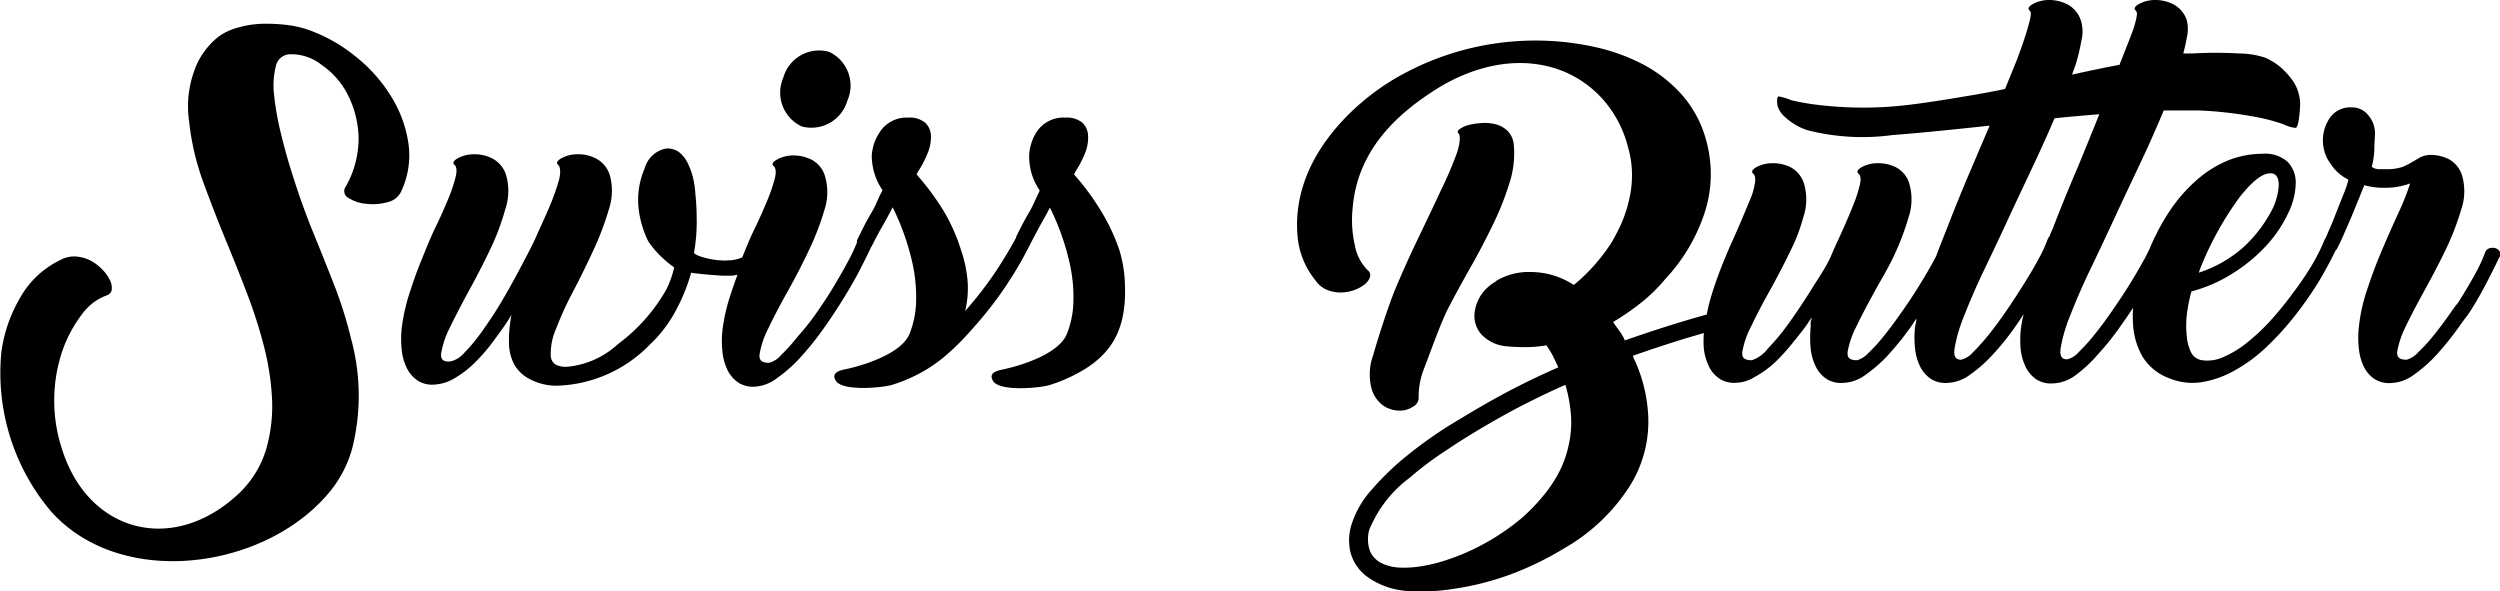
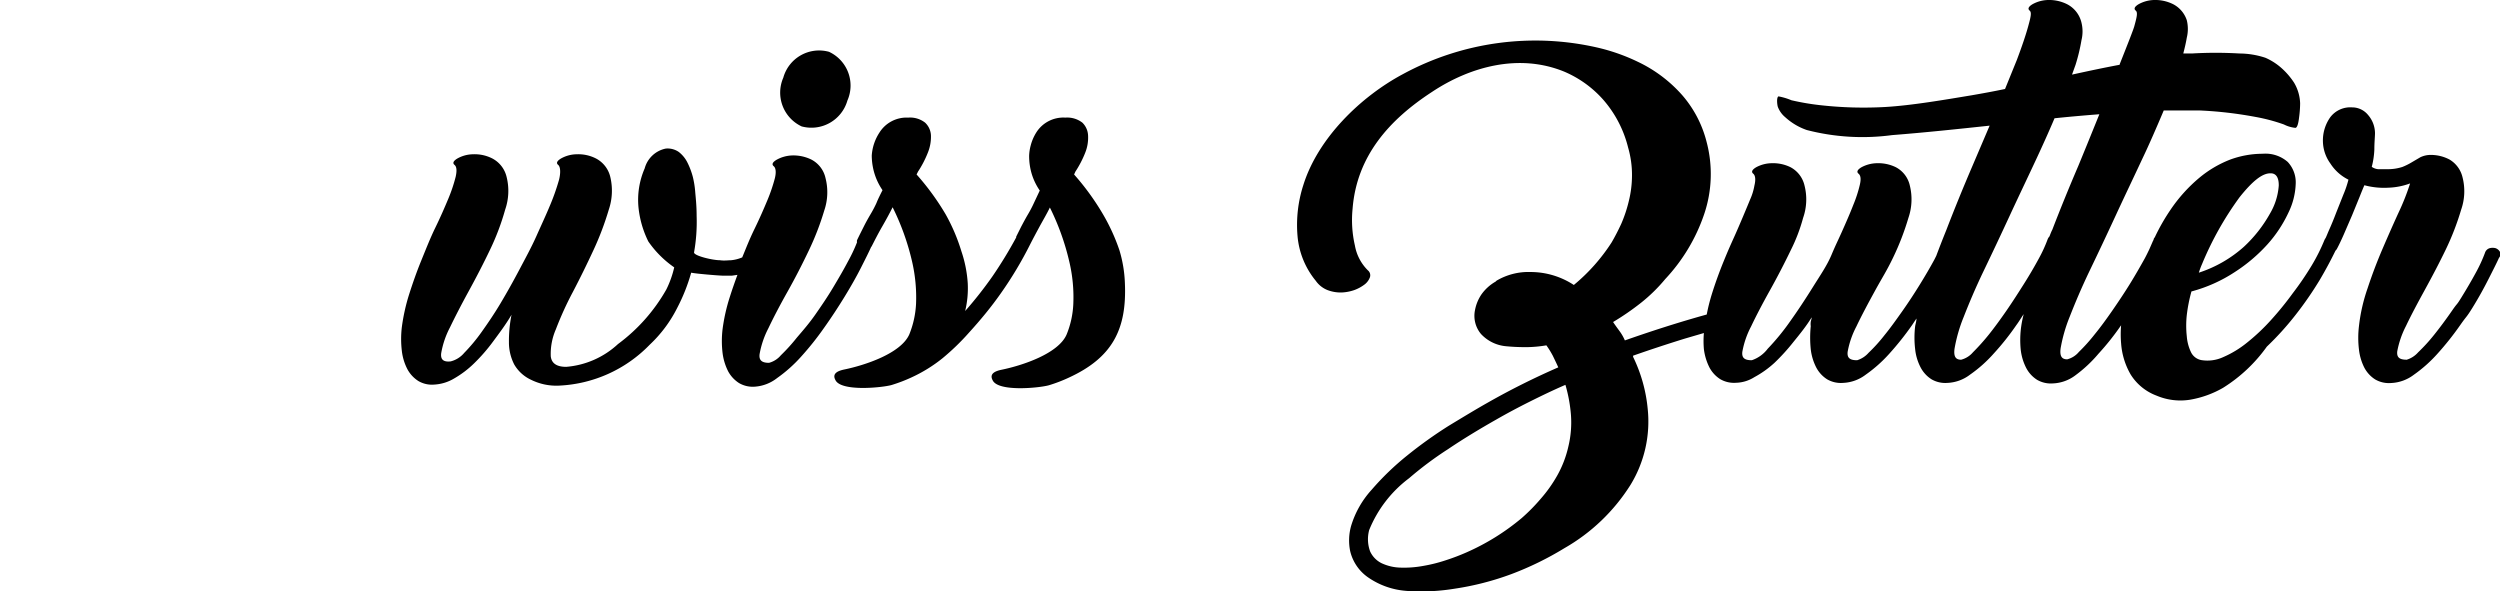
<svg xmlns="http://www.w3.org/2000/svg" viewBox="0 0 193 45.65">
  <g id="Layer_2" data-name="Layer 2">
    <g id="Header">
-       <path d="M111.23,14.71c-.53,1.14-1.12,2.38-1.77,3.73s-1.23,2.65-1.76,3.92-1.4,4-1.69,5.06a4.34,4.34,0,0,0-.16,2.44,2.45,2.45,0,0,0,.93,1.45,2.34,2.34,0,0,0,1.24.39,1.84,1.84,0,0,0,1.06-.3.8.8,0,0,0,.44-.62,6,6,0,0,1,.46-2.44c.36-.92,1.26-3.46,1.8-4.5s1.12-2.1,1.75-3.21,1.2-2.21,1.73-3.3a22.13,22.13,0,0,0,1.27-3.2,7.35,7.35,0,0,0,.34-2.9,1.77,1.77,0,0,0-.46-1.1,2.08,2.08,0,0,0-.92-.53,3.39,3.39,0,0,0-1.11-.1,5.3,5.3,0,0,0-1,.15,2.08,2.08,0,0,0-.7.32c-.17.13-.19.24-.07.34s.14.68-.13,1.48A29.6,29.6,0,0,1,111.23,14.71Z" />
-       <path d="M193,19.45a.63.63,0,0,0-.34-.29.9.9,0,0,0-.46,0,.54.54,0,0,0-.36.36,11.42,11.42,0,0,1-.7,1.52c-.33.61-.71,1.26-1.13,1.94s-.24.32-.71,1-.94,1.31-1.38,1.86a13.53,13.53,0,0,1-1.24,1.36,1.92,1.92,0,0,1-.88.57c-.55,0-.79-.17-.73-.66a7.08,7.08,0,0,1,.67-1.94c.39-.82.88-1.74,1.45-2.78s1.12-2.08,1.63-3.14A20.32,20.32,0,0,0,190,16.19a4.31,4.31,0,0,0,.11-2.49,2.17,2.17,0,0,0-1-1.38,3.08,3.08,0,0,0-1.41-.36,1.85,1.85,0,0,0-.85.18l-.63.37a4.89,4.89,0,0,1-.76.38,3.64,3.64,0,0,1-1.22.17q-.36,0-.66,0a1,1,0,0,1-.48-.18,6.25,6.25,0,0,0,.2-1.34c0-.54.05-1,.05-1.27a2.17,2.17,0,0,0-.54-1.4,1.58,1.58,0,0,0-1.22-.58,1.94,1.94,0,0,0-1.7.77,3.1,3.1,0,0,0-.56,1.88,3,3,0,0,0,.58,1.69,3.48,3.48,0,0,0,1.39,1.24,7.8,7.8,0,0,1-.39,1.15l-.56,1.41q-.28.74-.57,1.38c-.09.21-.16.39-.23.54l-.09.15a14.42,14.42,0,0,1-1,2A23.46,23.46,0,0,1,177,22.64a24.59,24.59,0,0,1-1.7,2.09,15.52,15.52,0,0,1-1.84,1.73,7.86,7.86,0,0,1-1.83,1.11,2.91,2.91,0,0,1-1.68.23,1.11,1.11,0,0,1-.8-.6,3.45,3.45,0,0,1-.33-1.24,7.6,7.6,0,0,1,0-1.64,12,12,0,0,1,.36-1.82A11.46,11.46,0,0,0,172.53,21a12.52,12.52,0,0,0,2.53-2.15,9.93,9.93,0,0,0,1.6-2.42,5.49,5.49,0,0,0,.57-2.27,2.3,2.3,0,0,0-.62-1.66,2.61,2.61,0,0,0-1.93-.63,7.31,7.31,0,0,0-2.51.45,8.56,8.56,0,0,0-2.4,1.42,11.91,11.91,0,0,0-2.21,2.46,15.56,15.56,0,0,0-1.21,2.12.5.5,0,0,0-.08.12c0,.07-.07.17-.1.25l-.24.55c-.11.23-.22.46-.36.72-.34.61-.71,1.26-1.13,1.94s-.88,1.37-1.35,2.05-.93,1.31-1.38,1.86a13.59,13.59,0,0,1-1.22,1.36,1.74,1.74,0,0,1-.9.57c-.42,0-.59-.24-.51-.85a11.84,11.84,0,0,1,.71-2.46c.39-1,.9-2.22,1.55-3.57s1.32-2.77,2-4.24,1.39-2.95,2.08-4.43c.48-1,1.11-2.45,1.62-3.66.95,0,1.89,0,2.83,0a30.64,30.64,0,0,1,4.22.49,13.76,13.76,0,0,1,2.23.59,2.5,2.5,0,0,0,.88.26c.13,0,.23-.28.29-.81a8.48,8.48,0,0,0,.08-1.08,3.32,3.32,0,0,0-.47-1.6,5.56,5.56,0,0,0-.93-1.09,4.69,4.69,0,0,0-1.28-.83,6.45,6.45,0,0,0-2-.33,31,31,0,0,0-3.68,0l-.66,0c.11-.43.21-.85.27-1.22a2.82,2.82,0,0,0,0-1.35A2.15,2.15,0,0,0,167.76.32,3.11,3.11,0,0,0,166.29,0a2.6,2.6,0,0,0-1.18.32c-.32.19-.4.36-.23.5s.08.51-.11,1.2c-.06.24-.53,1.43-1.13,2.94V5c-1.23.23-2.45.49-3.68.76l.27-.75a14.05,14.05,0,0,0,.46-1.91,2.82,2.82,0,0,0,0-1.35A2.15,2.15,0,0,0,159.57.32,3.11,3.11,0,0,0,158.1,0a2.6,2.6,0,0,0-1.18.32c-.32.19-.4.36-.23.5s.08.51-.11,1.2-.48,1.55-.88,2.61l-.91,2.24c-.86.18-1.73.34-2.6.49-2,.33-4.58.78-6.65.9a30,30,0,0,1-5.1-.15,19.13,19.13,0,0,1-2.14-.37,4.79,4.79,0,0,0-1-.3c-.17.08-.1.66-.05.81a1.91,1.91,0,0,0,.56.79,4.77,4.77,0,0,0,1.68,1,17.17,17.17,0,0,0,6.58.39c2.56-.2,5-.46,7.53-.73l-1.34,3.14q-1.08,2.52-2,4.91c-.28.69-.54,1.36-.78,2l-.14.28c-.33.61-.71,1.26-1.13,1.94s-.87,1.37-1.35,2.05-.93,1.31-1.38,1.86a12.44,12.44,0,0,1-1.23,1.36,1.92,1.92,0,0,1-.88.57c-.55,0-.79-.17-.73-.66a6.75,6.75,0,0,1,.67-1.94c.39-.82.88-1.74,1.45-2.78s.88-1.49,1.39-2.55a20.32,20.32,0,0,0,1.18-3.06,4.4,4.4,0,0,0,.11-2.49,2.11,2.11,0,0,0-1.08-1.42,3.1,3.1,0,0,0-1.47-.31,2.6,2.6,0,0,0-1.18.31c-.32.19-.4.36-.23.5s.2.42.1.85a10,10,0,0,1-.51,1.57c-.24.62-.54,1.31-.88,2.07s-.45.95-.8,1.78-.86,1.56-1.44,2.49-1.16,1.81-1.76,2.65a17.65,17.65,0,0,1-1.72,2.1,2.57,2.57,0,0,1-1.23.89c-.55,0-.79-.17-.73-.66a6.75,6.75,0,0,1,.67-1.94c.39-.82.87-1.74,1.45-2.78s1.12-2.08,1.63-3.14a13.15,13.15,0,0,0,.94-2.47,4.31,4.31,0,0,0,.11-2.49,2.14,2.14,0,0,0-1.08-1.42,3.06,3.06,0,0,0-1.46-.31,2.61,2.61,0,0,0-1.19.31c-.32.19-.4.36-.23.5s.2.47.09.92a4.48,4.48,0,0,1-.33,1.07c-.27.66-.83,2-1.19,2.8s-.48,1.06-.84,1.94-.67,1.74-.94,2.61c-.16.53-.28,1-.38,1.53-2.09.58-4.19,1.25-6.32,2a3.54,3.54,0,0,0-.42-.73c-.16-.22-.33-.45-.49-.69a20,20,0,0,0,2.15-1.48,12.57,12.57,0,0,0,1.88-1.84,13.78,13.78,0,0,0,3-5,9.66,9.66,0,0,0,.18-5.62,8.75,8.75,0,0,0-1.87-3.57,10.65,10.65,0,0,0-3.43-2.58,14.85,14.85,0,0,0-3.13-1.1,21.46,21.46,0,0,0-15,2.05c-3.26,1.74-6.57,4.94-7.7,8.59a10,10,0,0,0-.44,3.92,6.28,6.28,0,0,0,1.41,3.45,2,2,0,0,0,.92.72,2.85,2.85,0,0,0,1.06.18,3.35,3.35,0,0,0,1-.19,3,3,0,0,0,.8-.44,1.23,1.23,0,0,0,.4-.55.49.49,0,0,0-.16-.53,3.56,3.56,0,0,1-1-1.91,8.75,8.75,0,0,1-.18-2.85c.32-4.06,2.83-6.86,6.11-9,3-2,6.79-3,10.25-1.57a8.4,8.4,0,0,1,3,2.17,8.83,8.83,0,0,1,1.91,3.68,7.57,7.57,0,0,1,.3,2.15,8.28,8.28,0,0,1-.25,2,10.44,10.44,0,0,1-.58,1.74c-.24.52-.49,1-.74,1.43A14.25,14.25,0,0,1,121.5,22,6.08,6.08,0,0,0,118.18,21a4.85,4.85,0,0,0-2.65.67l-.07.07a3.42,3.42,0,0,0-1.1,1,3.21,3.21,0,0,0-.49,1.2,2.18,2.18,0,0,0,.46,1.84,3,3,0,0,0,1.94.95c.52.05,1,.07,1.54.07a9.63,9.63,0,0,0,1.57-.14,6.79,6.79,0,0,1,.5.81c.14.29.28.58.42.89a57.46,57.46,0,0,0-5.44,2.72c-.87.49-1.86,1.09-3,1.78a33.79,33.79,0,0,0-3.22,2.3,21,21,0,0,0-2.75,2.65,7.25,7.25,0,0,0-1.59,2.81,4.14,4.14,0,0,0-.07,1.91,3.42,3.42,0,0,0,1.44,2.08,5.94,5.94,0,0,0,2.83,1l.6.05.67,0a16.23,16.23,0,0,0,2.51-.21,21.75,21.75,0,0,0,4.4-1.13,24.12,24.12,0,0,0,4.09-2,14.55,14.55,0,0,0,5.1-4.88,9.37,9.37,0,0,0,1.33-5.9,11.63,11.63,0,0,0-1.13-4,.1.1,0,0,0,0-.08c1.34-.47,2.68-.91,4-1.32l1.47-.43a7.24,7.24,0,0,0,0,1.24,4.31,4.31,0,0,0,.43,1.42,2.41,2.41,0,0,0,.83.9,2.11,2.11,0,0,0,1.22.28,2.77,2.77,0,0,0,1.41-.43A7.71,7.71,0,0,0,137,28a15.52,15.52,0,0,0,1.46-1.61c.49-.6,1-1.23,1.4-1.89,0,.12-.05.23-.07.34a1.27,1.27,0,0,0,0,.34,8.81,8.81,0,0,0,0,1.78,4.09,4.09,0,0,0,.43,1.42,2.41,2.41,0,0,0,.83.9,2.11,2.11,0,0,0,1.22.28,3.1,3.1,0,0,0,1.77-.64,10.66,10.66,0,0,0,1.82-1.62,22.55,22.55,0,0,0,1.75-2.2l.34-.51c0,.21-.07.41-.1.59a7.56,7.56,0,0,0,0,1.78,3.89,3.89,0,0,0,.43,1.42,2.41,2.41,0,0,0,.83.9,2.11,2.11,0,0,0,1.22.28,3.08,3.08,0,0,0,1.76-.64,10.29,10.29,0,0,0,1.82-1.62,19.89,19.89,0,0,0,1.75-2.2c.21-.28.37-.56.57-.85a8.56,8.56,0,0,0-.19.93A7.56,7.56,0,0,0,156,27a4.09,4.09,0,0,0,.43,1.42,2.41,2.41,0,0,0,.83.9,2.11,2.11,0,0,0,1.22.28,3.08,3.08,0,0,0,1.76-.64A10.29,10.29,0,0,0,162,27.31a19.89,19.89,0,0,0,1.75-2.2c.33-.45.63-.91.93-1.36a8.19,8.19,0,0,0,0,1.4,5.57,5.57,0,0,0,.73,2.39,4,4,0,0,0,2,1.64,4.7,4.7,0,0,0,2.58.32,7.67,7.67,0,0,0,2.56-.92A11.89,11.89,0,0,0,175,26.76a22.51,22.51,0,0,0,2.21-2.44,26.94,26.94,0,0,0,1.88-2.72c.46-.78.86-1.53,1.21-2.25a.53.53,0,0,0,.11-.14c.14-.26.32-.63.53-1.11l.64-1.48.58-1.42c.17-.43.3-.74.37-.9a5.83,5.83,0,0,0,1.86.19,5.33,5.33,0,0,0,1.67-.33,18,18,0,0,1-.88,2.23c-.4.87-.81,1.8-1.24,2.8s-.81,2-1.16,3.06a13.38,13.38,0,0,0-.67,2.94,7.56,7.56,0,0,0,0,1.78,4.09,4.09,0,0,0,.42,1.42,2.41,2.41,0,0,0,.83.9,2.11,2.11,0,0,0,1.22.28,3.13,3.13,0,0,0,1.77-.64,10.66,10.66,0,0,0,1.82-1.62,22.55,22.55,0,0,0,1.75-2.2c.56-.8.45-.54.94-1.33s.9-1.54,1.25-2.23.63-1.24.81-1.64A.45.45,0,0,0,193,19.45Zm-23,.93a24.71,24.71,0,0,1,2.9-5.16c1-1.25,1.76-1.86,2.4-1.84.42,0,.63.34.62.95a4.94,4.94,0,0,1-.69,2.18,10.41,10.41,0,0,1-2,2.54,9.71,9.71,0,0,1-3.48,2A6.09,6.09,0,0,1,170,20.38ZM121.08,34.46a8.26,8.26,0,0,1-.85,2.23,10.61,10.61,0,0,1-1.29,1.82A14.3,14.3,0,0,1,117.47,40a17.74,17.74,0,0,1-4.27,2.65,16.47,16.47,0,0,1-1.58.6,11.62,11.62,0,0,1-1.76.44,8.12,8.12,0,0,1-1.75.13,3.64,3.64,0,0,1-1.45-.34,1.89,1.89,0,0,1-.89-.92,2.74,2.74,0,0,1-.07-1.64,9.41,9.41,0,0,1,3.08-4,26.91,26.91,0,0,1,3-2.24c1.14-.77,2.39-1.53,3.73-2.29.82-.47,1.68-.93,2.56-1.37s1.81-.89,2.78-1.31a11.43,11.43,0,0,1,.42,2.23A7.9,7.9,0,0,1,121.08,34.46Zm37.14-16.21a.69.69,0,0,0-.14.22,10.87,10.87,0,0,1-.7,1.52c-.33.61-.71,1.26-1.14,1.94s-.87,1.37-1.34,2.05-.93,1.31-1.37,1.86a16.61,16.61,0,0,1-1.22,1.36,1.79,1.79,0,0,1-.91.57c-.42,0-.59-.24-.51-.85a11.84,11.84,0,0,1,.71-2.46c.39-1,.9-2.22,1.55-3.57s1.32-2.77,2-4.24,1.39-2.95,2.08-4.43c.4-.86.92-2,1.38-3.09,1.15-.12,2.3-.22,3.46-.31-.71,1.76-1.36,3.35-1.63,4q-1.08,2.52-2,4.91C158.35,17.9,158.29,18.07,158.22,18.25Z" />
-       <path d="M31.52,11a9.47,9.47,0,0,0-1.39-3.66,11.84,11.84,0,0,0-2.78-3.06,12.23,12.23,0,0,0-3.61-2A8.28,8.28,0,0,0,22,1.91a13.08,13.08,0,0,0-1.88-.07,7.79,7.79,0,0,0-1.82.31,4.39,4.39,0,0,0-1.44.69A5.6,5.6,0,0,0,15.76,4,5.37,5.37,0,0,0,15,5.46a8,8,0,0,0-.4,3.91,19.56,19.56,0,0,0,1.09,4.68c.57,1.57,1.21,3.21,1.91,4.9.54,1.31,1.06,2.62,1.56,3.94a37.13,37.13,0,0,1,1.24,3.93A20.51,20.51,0,0,1,21,30.74a12.1,12.1,0,0,1-.44,3.9,7.83,7.83,0,0,1-2.32,3.64c-5,4.51-11.41,2.78-13.43-3.54a12,12,0,0,1,0-7.64,10.09,10.09,0,0,1,1.5-2.81,4.09,4.09,0,0,1,1.91-1.48.56.56,0,0,0,.41-.46,1.38,1.38,0,0,0-.16-.75,2.91,2.91,0,0,0-.6-.82A3.53,3.53,0,0,0,7,20.12a3,3,0,0,0-1.16-.32,2.25,2.25,0,0,0-1.27.32,7,7,0,0,0-3,2.84A11.19,11.19,0,0,0,.11,27.15,16.55,16.55,0,0,0,3.93,39.47c5.35,6,16.29,4.53,21.3-1.24a9.08,9.08,0,0,0,1.94-3.54,16.64,16.64,0,0,0-.07-8.55A32.37,32.37,0,0,0,25.8,22c-.53-1.35-1.06-2.68-1.6-4-.16-.38-.4-1-.71-1.83s-.62-1.76-.94-2.77-.61-2.05-.87-3.12a22.37,22.37,0,0,1-.52-2.94,6.13,6.13,0,0,1,.13-2.21,1.14,1.14,0,0,1,1.08-.94A3.78,3.78,0,0,1,24.82,5a6.2,6.2,0,0,1,2,2.26,7.66,7.66,0,0,1,.86,3.28,7.47,7.47,0,0,1-1,3.88.59.59,0,0,0,.24.87,2.94,2.94,0,0,0,1.33.44,4.21,4.21,0,0,0,1.62-.11,1.53,1.53,0,0,0,1.07-.78A6.51,6.51,0,0,0,31.52,11Z" />
+       <path d="M193,19.45a.63.63,0,0,0-.34-.29.9.9,0,0,0-.46,0,.54.54,0,0,0-.36.36,11.42,11.42,0,0,1-.7,1.52c-.33.61-.71,1.26-1.13,1.94s-.24.32-.71,1-.94,1.31-1.38,1.86a13.53,13.53,0,0,1-1.24,1.36,1.92,1.92,0,0,1-.88.57c-.55,0-.79-.17-.73-.66a7.08,7.08,0,0,1,.67-1.94c.39-.82.88-1.74,1.45-2.78s1.12-2.08,1.63-3.14A20.32,20.32,0,0,0,190,16.19a4.31,4.31,0,0,0,.11-2.49,2.17,2.17,0,0,0-1-1.38,3.08,3.08,0,0,0-1.41-.36,1.85,1.85,0,0,0-.85.18l-.63.37a4.89,4.89,0,0,1-.76.38,3.64,3.64,0,0,1-1.22.17q-.36,0-.66,0a1,1,0,0,1-.48-.18,6.25,6.25,0,0,0,.2-1.34c0-.54.05-1,.05-1.27a2.17,2.17,0,0,0-.54-1.4,1.58,1.58,0,0,0-1.22-.58,1.94,1.94,0,0,0-1.7.77,3.1,3.1,0,0,0-.56,1.88,3,3,0,0,0,.58,1.69,3.48,3.48,0,0,0,1.39,1.24,7.8,7.8,0,0,1-.39,1.15l-.56,1.41q-.28.74-.57,1.38c-.09.21-.16.39-.23.54l-.09.15a14.42,14.42,0,0,1-1,2A23.46,23.46,0,0,1,177,22.64a24.59,24.59,0,0,1-1.7,2.09,15.52,15.52,0,0,1-1.84,1.73,7.86,7.86,0,0,1-1.83,1.11,2.91,2.91,0,0,1-1.68.23,1.11,1.11,0,0,1-.8-.6,3.45,3.45,0,0,1-.33-1.24,7.6,7.6,0,0,1,0-1.64,12,12,0,0,1,.36-1.82A11.46,11.46,0,0,0,172.53,21a12.52,12.52,0,0,0,2.53-2.15,9.93,9.93,0,0,0,1.6-2.42,5.49,5.49,0,0,0,.57-2.27,2.3,2.3,0,0,0-.62-1.66,2.61,2.61,0,0,0-1.93-.63,7.31,7.31,0,0,0-2.51.45,8.56,8.56,0,0,0-2.4,1.42,11.91,11.91,0,0,0-2.21,2.46,15.56,15.56,0,0,0-1.21,2.12.5.5,0,0,0-.08.12c0,.07-.07.17-.1.25l-.24.55c-.11.23-.22.46-.36.72-.34.61-.71,1.26-1.13,1.94s-.88,1.37-1.35,2.05-.93,1.31-1.38,1.86a13.59,13.59,0,0,1-1.22,1.36,1.74,1.74,0,0,1-.9.57c-.42,0-.59-.24-.51-.85a11.84,11.84,0,0,1,.71-2.46c.39-1,.9-2.22,1.55-3.57s1.32-2.77,2-4.24,1.39-2.95,2.08-4.43c.48-1,1.11-2.45,1.62-3.66.95,0,1.89,0,2.83,0a30.64,30.64,0,0,1,4.22.49,13.76,13.76,0,0,1,2.23.59,2.5,2.5,0,0,0,.88.26c.13,0,.23-.28.29-.81a8.48,8.48,0,0,0,.08-1.08,3.32,3.32,0,0,0-.47-1.6,5.56,5.56,0,0,0-.93-1.09,4.69,4.69,0,0,0-1.28-.83,6.45,6.45,0,0,0-2-.33,31,31,0,0,0-3.68,0l-.66,0c.11-.43.21-.85.27-1.22a2.82,2.82,0,0,0,0-1.35A2.15,2.15,0,0,0,167.76.32,3.11,3.11,0,0,0,166.29,0a2.6,2.6,0,0,0-1.18.32c-.32.19-.4.36-.23.5s.08.51-.11,1.2c-.06.24-.53,1.43-1.13,2.94V5c-1.23.23-2.45.49-3.68.76l.27-.75a14.05,14.05,0,0,0,.46-1.91,2.82,2.82,0,0,0,0-1.35A2.15,2.15,0,0,0,159.57.32,3.11,3.11,0,0,0,158.1,0a2.6,2.6,0,0,0-1.18.32c-.32.19-.4.36-.23.5s.08.51-.11,1.2-.48,1.55-.88,2.61l-.91,2.24c-.86.18-1.73.34-2.6.49-2,.33-4.58.78-6.65.9a30,30,0,0,1-5.1-.15,19.13,19.13,0,0,1-2.14-.37,4.79,4.79,0,0,0-1-.3c-.17.08-.1.66-.05.81a1.91,1.91,0,0,0,.56.79,4.77,4.77,0,0,0,1.68,1,17.17,17.17,0,0,0,6.58.39c2.56-.2,5-.46,7.53-.73l-1.34,3.14q-1.08,2.52-2,4.91c-.28.69-.54,1.36-.78,2l-.14.28c-.33.61-.71,1.26-1.13,1.94s-.87,1.37-1.35,2.05-.93,1.31-1.38,1.86a12.44,12.44,0,0,1-1.23,1.36,1.92,1.92,0,0,1-.88.57c-.55,0-.79-.17-.73-.66a6.75,6.75,0,0,1,.67-1.94c.39-.82.88-1.74,1.45-2.78s.88-1.49,1.39-2.55a20.32,20.32,0,0,0,1.18-3.06,4.4,4.4,0,0,0,.11-2.49,2.11,2.11,0,0,0-1.08-1.42,3.1,3.1,0,0,0-1.47-.31,2.6,2.6,0,0,0-1.18.31c-.32.19-.4.36-.23.5s.2.42.1.85a10,10,0,0,1-.51,1.57c-.24.62-.54,1.31-.88,2.07s-.45.95-.8,1.78-.86,1.56-1.44,2.49-1.16,1.81-1.76,2.65a17.65,17.65,0,0,1-1.72,2.1,2.57,2.57,0,0,1-1.23.89c-.55,0-.79-.17-.73-.66a6.75,6.75,0,0,1,.67-1.94c.39-.82.87-1.74,1.45-2.78s1.12-2.08,1.63-3.14a13.15,13.15,0,0,0,.94-2.47,4.31,4.31,0,0,0,.11-2.49,2.14,2.14,0,0,0-1.08-1.42,3.06,3.06,0,0,0-1.46-.31,2.61,2.61,0,0,0-1.19.31c-.32.19-.4.36-.23.5s.2.47.09.92a4.48,4.48,0,0,1-.33,1.07c-.27.66-.83,2-1.19,2.8s-.48,1.06-.84,1.94-.67,1.74-.94,2.61c-.16.53-.28,1-.38,1.53-2.09.58-4.19,1.25-6.32,2a3.54,3.54,0,0,0-.42-.73c-.16-.22-.33-.45-.49-.69a20,20,0,0,0,2.15-1.48,12.57,12.57,0,0,0,1.88-1.84,13.78,13.78,0,0,0,3-5,9.66,9.66,0,0,0,.18-5.62,8.75,8.75,0,0,0-1.87-3.57,10.65,10.65,0,0,0-3.43-2.58,14.85,14.85,0,0,0-3.13-1.1,21.46,21.46,0,0,0-15,2.05c-3.26,1.74-6.57,4.94-7.7,8.59a10,10,0,0,0-.44,3.92,6.28,6.28,0,0,0,1.41,3.45,2,2,0,0,0,.92.72,2.85,2.85,0,0,0,1.06.18,3.35,3.35,0,0,0,1-.19,3,3,0,0,0,.8-.44,1.23,1.23,0,0,0,.4-.55.49.49,0,0,0-.16-.53,3.56,3.56,0,0,1-1-1.91,8.75,8.75,0,0,1-.18-2.85c.32-4.06,2.83-6.86,6.11-9,3-2,6.79-3,10.25-1.57a8.4,8.4,0,0,1,3,2.17,8.83,8.83,0,0,1,1.91,3.68,7.57,7.57,0,0,1,.3,2.15,8.28,8.28,0,0,1-.25,2,10.44,10.44,0,0,1-.58,1.74c-.24.52-.49,1-.74,1.43A14.25,14.25,0,0,1,121.5,22,6.08,6.08,0,0,0,118.18,21a4.85,4.85,0,0,0-2.65.67l-.07.07a3.42,3.42,0,0,0-1.1,1,3.21,3.21,0,0,0-.49,1.2,2.18,2.18,0,0,0,.46,1.84,3,3,0,0,0,1.94.95c.52.05,1,.07,1.54.07a9.63,9.63,0,0,0,1.57-.14,6.79,6.79,0,0,1,.5.81c.14.29.28.58.42.89a57.46,57.46,0,0,0-5.44,2.72c-.87.49-1.86,1.09-3,1.78a33.79,33.79,0,0,0-3.22,2.3,21,21,0,0,0-2.75,2.65,7.25,7.25,0,0,0-1.59,2.81,4.14,4.14,0,0,0-.07,1.91,3.42,3.42,0,0,0,1.44,2.08,5.94,5.94,0,0,0,2.83,1l.6.05.67,0a16.23,16.23,0,0,0,2.51-.21,21.75,21.75,0,0,0,4.4-1.13,24.12,24.12,0,0,0,4.09-2,14.55,14.55,0,0,0,5.1-4.88,9.37,9.37,0,0,0,1.33-5.9,11.63,11.63,0,0,0-1.13-4,.1.1,0,0,0,0-.08c1.34-.47,2.68-.91,4-1.32l1.47-.43a7.24,7.24,0,0,0,0,1.24,4.31,4.31,0,0,0,.43,1.42,2.41,2.41,0,0,0,.83.9,2.11,2.11,0,0,0,1.22.28,2.77,2.77,0,0,0,1.41-.43A7.71,7.71,0,0,0,137,28a15.52,15.52,0,0,0,1.46-1.61c.49-.6,1-1.23,1.4-1.89,0,.12-.05.23-.07.34a1.27,1.27,0,0,0,0,.34,8.81,8.81,0,0,0,0,1.78,4.09,4.09,0,0,0,.43,1.42,2.41,2.41,0,0,0,.83.9,2.11,2.11,0,0,0,1.22.28,3.1,3.1,0,0,0,1.77-.64,10.66,10.66,0,0,0,1.82-1.62,22.55,22.55,0,0,0,1.75-2.2l.34-.51c0,.21-.07.41-.1.59a7.56,7.56,0,0,0,0,1.78,3.89,3.89,0,0,0,.43,1.42,2.41,2.41,0,0,0,.83.9,2.11,2.11,0,0,0,1.22.28,3.08,3.08,0,0,0,1.76-.64,10.29,10.29,0,0,0,1.82-1.62,19.89,19.89,0,0,0,1.75-2.2c.21-.28.37-.56.57-.85a8.56,8.56,0,0,0-.19.93A7.56,7.56,0,0,0,156,27a4.09,4.09,0,0,0,.43,1.42,2.41,2.41,0,0,0,.83.9,2.11,2.11,0,0,0,1.22.28,3.08,3.08,0,0,0,1.76-.64A10.29,10.29,0,0,0,162,27.31a19.89,19.89,0,0,0,1.75-2.2a8.19,8.19,0,0,0,0,1.4,5.57,5.57,0,0,0,.73,2.39,4,4,0,0,0,2,1.64,4.7,4.7,0,0,0,2.58.32,7.67,7.67,0,0,0,2.56-.92A11.89,11.89,0,0,0,175,26.76a22.51,22.51,0,0,0,2.21-2.44,26.94,26.94,0,0,0,1.88-2.72c.46-.78.86-1.53,1.21-2.25a.53.53,0,0,0,.11-.14c.14-.26.32-.63.53-1.11l.64-1.48.58-1.42c.17-.43.3-.74.37-.9a5.83,5.83,0,0,0,1.86.19,5.33,5.33,0,0,0,1.67-.33,18,18,0,0,1-.88,2.23c-.4.87-.81,1.8-1.24,2.8s-.81,2-1.16,3.06a13.38,13.38,0,0,0-.67,2.94,7.56,7.56,0,0,0,0,1.78,4.09,4.09,0,0,0,.42,1.42,2.41,2.41,0,0,0,.83.9,2.11,2.11,0,0,0,1.22.28,3.13,3.13,0,0,0,1.77-.64,10.66,10.66,0,0,0,1.82-1.62,22.55,22.55,0,0,0,1.75-2.2c.56-.8.45-.54.94-1.33s.9-1.54,1.25-2.23.63-1.24.81-1.64A.45.45,0,0,0,193,19.45Zm-23,.93a24.71,24.71,0,0,1,2.9-5.16c1-1.25,1.76-1.86,2.4-1.84.42,0,.63.34.62.95a4.94,4.94,0,0,1-.69,2.18,10.41,10.41,0,0,1-2,2.54,9.71,9.71,0,0,1-3.48,2A6.09,6.09,0,0,1,170,20.38ZM121.08,34.46a8.26,8.26,0,0,1-.85,2.23,10.61,10.61,0,0,1-1.29,1.82A14.3,14.3,0,0,1,117.47,40a17.74,17.74,0,0,1-4.27,2.65,16.47,16.47,0,0,1-1.58.6,11.62,11.62,0,0,1-1.76.44,8.12,8.12,0,0,1-1.75.13,3.64,3.64,0,0,1-1.45-.34,1.89,1.89,0,0,1-.89-.92,2.74,2.74,0,0,1-.07-1.64,9.41,9.41,0,0,1,3.08-4,26.91,26.91,0,0,1,3-2.24c1.14-.77,2.39-1.53,3.73-2.29.82-.47,1.68-.93,2.56-1.37s1.81-.89,2.78-1.31a11.43,11.43,0,0,1,.42,2.23A7.9,7.9,0,0,1,121.08,34.46Zm37.14-16.21a.69.69,0,0,0-.14.22,10.87,10.87,0,0,1-.7,1.52c-.33.61-.71,1.26-1.14,1.94s-.87,1.37-1.34,2.05-.93,1.31-1.37,1.86a16.61,16.61,0,0,1-1.22,1.36,1.79,1.79,0,0,1-.91.57c-.42,0-.59-.24-.51-.85a11.84,11.84,0,0,1,.71-2.46c.39-1,.9-2.22,1.55-3.57s1.32-2.77,2-4.24,1.39-2.95,2.08-4.43c.4-.86.92-2,1.38-3.09,1.15-.12,2.3-.22,3.46-.31-.71,1.76-1.36,3.35-1.63,4q-1.08,2.52-2,4.91C158.35,17.9,158.29,18.07,158.22,18.25Z" />
      <path d="M61.89,9.76a2.89,2.89,0,0,0,3.53-2A2.87,2.87,0,0,0,64,4a2.87,2.87,0,0,0-3.53,2A2.88,2.88,0,0,0,61.89,9.76Z" />
      <path d="M86.42,19.32a15,15,0,0,0-1.27-2.78,19.45,19.45,0,0,0-2.23-3.07l.1-.22a7.93,7.93,0,0,0,.75-1.44A3.12,3.12,0,0,0,84,10.47a1.47,1.47,0,0,0-.44-1,1.91,1.91,0,0,0-1.31-.39A2.47,2.47,0,0,0,80,10.23a3.57,3.57,0,0,0-.43,1,3.44,3.44,0,0,0-.12.8,4.8,4.8,0,0,0,.21,1.43,4.68,4.68,0,0,0,.61,1.25l-.47,1a9,9,0,0,1-.46.87c-.17.29-.33.59-.5.91l-.39.78,0,.06a33.2,33.2,0,0,1-1.83,3,30.45,30.45,0,0,1-2.11,2.68,7.46,7.46,0,0,0,.2-2.14,9.54,9.54,0,0,0-.49-2.47A14.26,14.26,0,0,0,73,16.54a19.56,19.56,0,0,0-2.24-3.07l.11-.22a7.93,7.93,0,0,0,.75-1.44,3.28,3.28,0,0,0,.25-1.34,1.44,1.44,0,0,0-.45-1,1.87,1.87,0,0,0-1.3-.39,2.47,2.47,0,0,0-2.23,1.16A3.66,3.66,0,0,0,67.3,12a4.81,4.81,0,0,0,.22,1.43,4.68,4.68,0,0,0,.61,1.25c-.17.34-.33.65-.47,1a9,9,0,0,1-.46.87c-.17.29-.34.59-.5.91s-.35.69-.54,1.09a.58.58,0,0,0,0,.16,12.19,12.19,0,0,1-.7,1.48c-.33.63-.71,1.28-1.14,2s-.88,1.38-1.36,2.07S62,25.5,61.52,26.06a13.86,13.86,0,0,1-1.24,1.37,1.79,1.79,0,0,1-.91.58c-.54,0-.79-.18-.73-.67a6.92,6.92,0,0,1,.68-2c.39-.82.88-1.76,1.47-2.81s1.13-2.1,1.64-3.17a20.9,20.9,0,0,0,1.2-3.1,4.37,4.37,0,0,0,.1-2.51,2.12,2.12,0,0,0-1.09-1.43A3.14,3.14,0,0,0,61.16,12a2.65,2.65,0,0,0-1.2.33c-.32.19-.4.36-.23.5s.2.48.09.93a12.84,12.84,0,0,1-.57,1.68c-.28.67-.6,1.41-1,2.23s-.64,1.45-.95,2.2a2.94,2.94,0,0,1-.86.22c-.2,0-.54.05-.86,0-.57,0-2-.34-2-.6a13.45,13.45,0,0,0,.2-2.82c0-.85-.08-1.48-.11-1.87a7.12,7.12,0,0,0-.18-1.13,5.75,5.75,0,0,0-.42-1.12,2.37,2.37,0,0,0-.67-.82,1.52,1.52,0,0,0-1-.26A2.12,2.12,0,0,0,49.77,13a6.09,6.09,0,0,0-.48,3,7.66,7.66,0,0,0,.76,2.64,7.84,7.84,0,0,0,2,2,7.69,7.69,0,0,1-.61,1.71,13.53,13.53,0,0,1-3.73,4.21,6.66,6.66,0,0,1-4,1.76c-.73,0-1.13-.27-1.19-.81a4.72,4.72,0,0,1,.39-2.08,25.65,25.65,0,0,1,1.32-2.9c.56-1.07,1.09-2.15,1.59-3.23a22.54,22.54,0,0,0,1.18-3.12,4.57,4.57,0,0,0,.11-2.54A2.17,2.17,0,0,0,46,12.23a3,3,0,0,0-1.48-.32,2.53,2.53,0,0,0-1.2.32c-.32.19-.4.36-.23.5s.21.57.07,1.14A17.12,17.12,0,0,1,42.4,16c-.28.67-.63,1.42-1,2.25s-.84,1.69-1.31,2.58-.94,1.73-1.44,2.57-1,1.57-1.47,2.23a13.4,13.4,0,0,1-1.34,1.61,2,2,0,0,1-1.05.66c-.55.06-.79-.14-.73-.63a6.75,6.75,0,0,1,.68-2c.39-.81.88-1.76,1.46-2.82s1.13-2.12,1.64-3.19A18.82,18.82,0,0,0,39,16.18a4.41,4.41,0,0,0,.11-2.52A2.17,2.17,0,0,0,38,12.23a3,3,0,0,0-1.48-.32,2.53,2.53,0,0,0-1.2.32c-.32.19-.4.36-.23.5s.19.45.09.91a12.05,12.05,0,0,1-.57,1.7c-.28.67-.6,1.41-1,2.23s-.73,1.67-1.09,2.55-.67,1.77-.95,2.65a14.9,14.9,0,0,0-.55,2.5,7.73,7.73,0,0,0,0,1.8,4.08,4.08,0,0,0,.43,1.43,2.47,2.47,0,0,0,.84.91,2.06,2.06,0,0,0,1.23.28,3.33,3.33,0,0,0,1.52-.46,7.67,7.67,0,0,0,1.54-1.16,13.43,13.43,0,0,0,1.49-1.71c.49-.66,1-1.34,1.42-2.06a10.25,10.25,0,0,0-.2,2.13,3.72,3.72,0,0,0,.41,1.71A2.91,2.91,0,0,0,41,29.32a4.39,4.39,0,0,0,2.16.45,10.4,10.4,0,0,0,7-3.16,10.11,10.11,0,0,0,2.11-2.82,14.07,14.07,0,0,0,1.09-2.74c.33.08,2.17.23,2.43.23l.72,0,.42-.06c-.21.57-.41,1.14-.59,1.71a14,14,0,0,0-.56,2.5,7.73,7.73,0,0,0,0,1.8,4.3,4.3,0,0,0,.43,1.43,2.47,2.47,0,0,0,.84.91,2.1,2.1,0,0,0,1.24.28A3.13,3.13,0,0,0,60,29.18a10.91,10.91,0,0,0,1.84-1.64,22.68,22.68,0,0,0,1.77-2.22c.57-.8,1.1-1.61,1.59-2.41s.91-1.54,1.27-2.25.6-1.19.78-1.59A.23.23,0,0,0,67.3,19c.24-.47.51-1,.81-1.52s.56-1,.8-1.48a18.9,18.9,0,0,1,1.5,4.18,12.3,12.3,0,0,1,.31,3.25,7.22,7.22,0,0,1-.52,2.38c-.64,1.47-3.41,2.38-5,2.71-.43.09-1,.27-.71.81.41.92,3.62.6,4.35.39a11.93,11.93,0,0,0,1.54-.59,11.34,11.34,0,0,0,2.39-1.48,18.18,18.18,0,0,0,2-1.93c.91-1,1.74-2,2.49-3.07a29.45,29.45,0,0,0,2.27-3.79v0c.22-.43.46-.88.72-1.36s.57-1,.8-1.48a18.9,18.9,0,0,1,1.5,4.18,11.9,11.9,0,0,1,.31,3.25,7,7,0,0,1-.52,2.38c-.64,1.47-3.4,2.38-5,2.71-.43.09-1,.27-.71.81.41.92,3.62.6,4.35.39a11.39,11.39,0,0,0,1.54-.59c3.35-1.54,4.49-3.72,4.32-7.34A9.94,9.94,0,0,0,86.42,19.32Z" />
    </g>
  </g>
</svg>